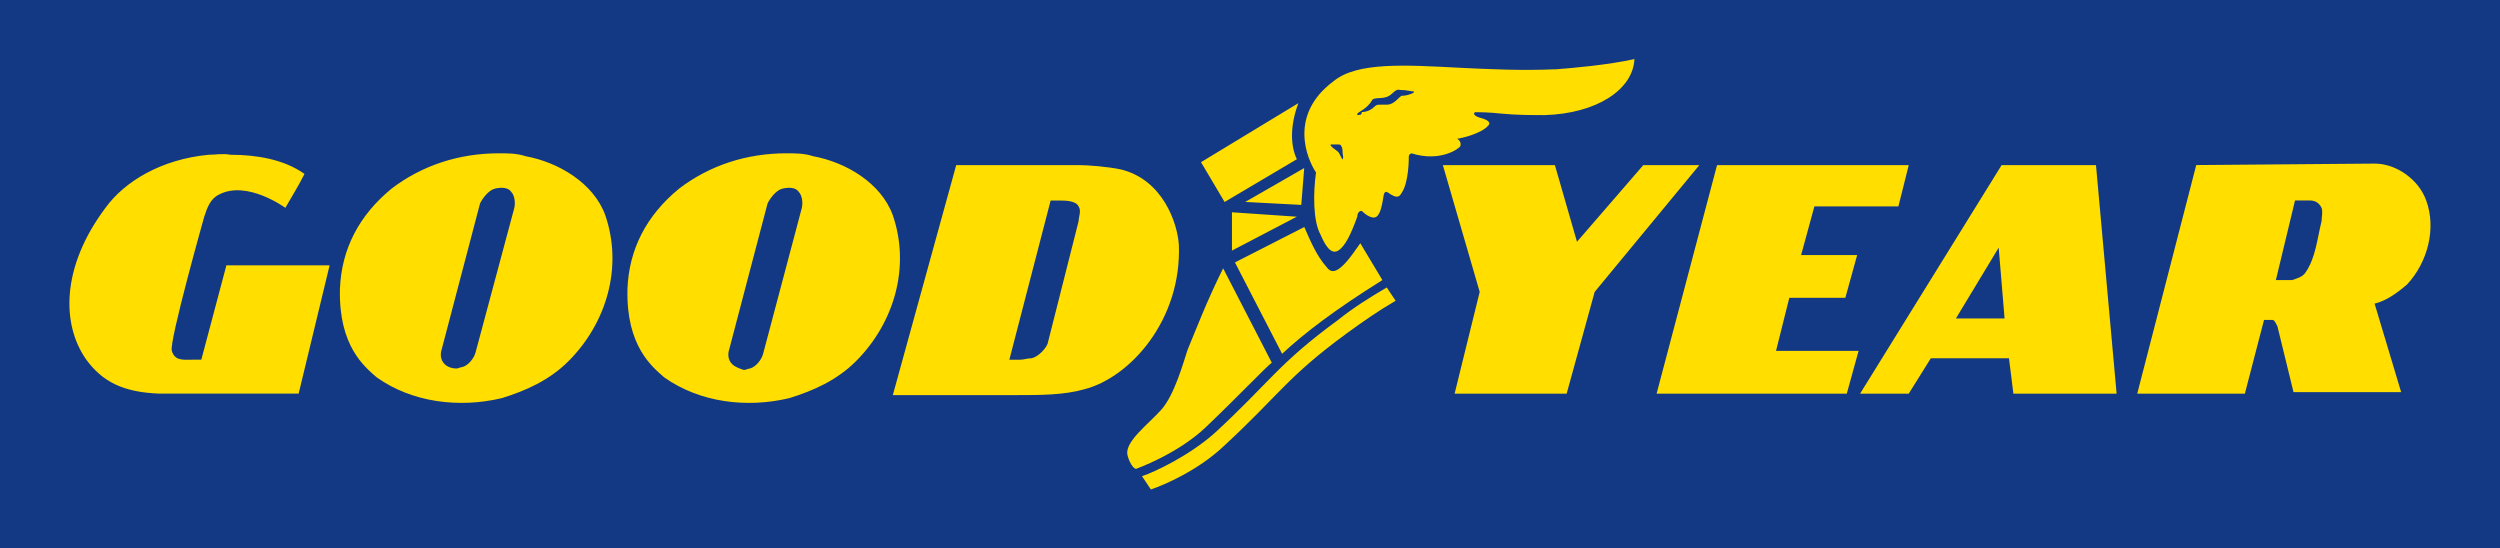
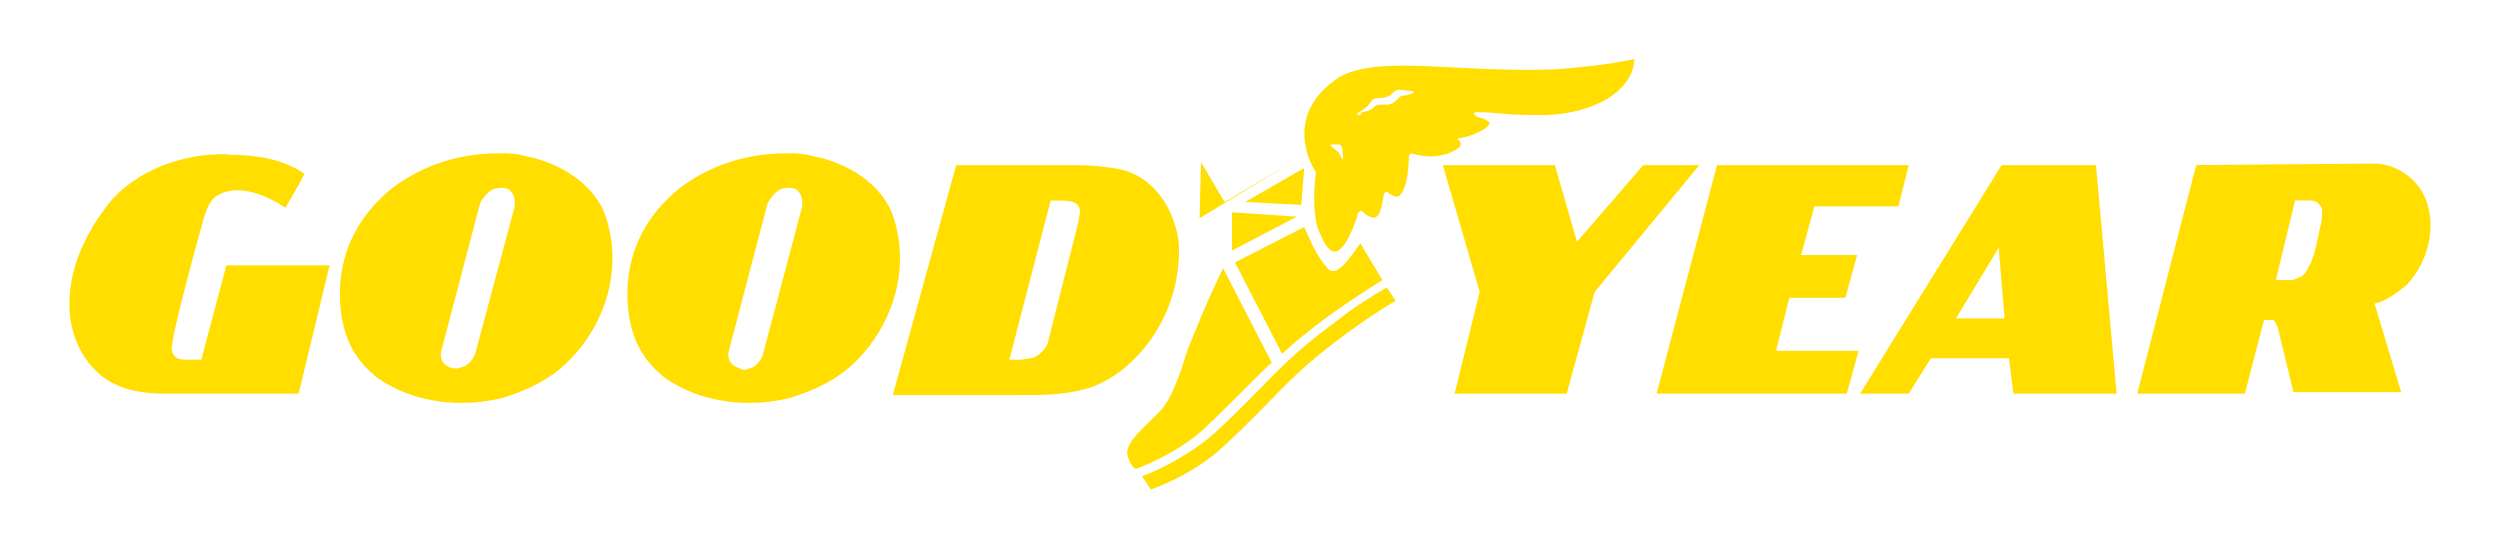
<svg xmlns="http://www.w3.org/2000/svg" id="Layer_1" data-name="Layer 1" viewBox="0 0 629 137.98">
  <defs>
    <style>      .cls-1 {        fill: #ffde00;      }      .cls-1, .cls-2 {        stroke-width: 0px;      }      .cls-2 {        fill: #133984;      }    </style>
  </defs>
-   <rect class="cls-2" x="0" width="629" height="137.98" />
-   <path class="cls-1" d="M336.67,80.49c-15.21,11.13-17.06,15.58-31.16,28.56-6.31,5.56-14.84,9.65-18.18,10.76l2.23,3.34c3.34-1.11,11.87-4.82,18.18-10.76,14.1-12.98,15.95-17.44,31.16-28.56,4.08-2.97,7.79-5.56,12.24-8.16l-2.23-3.34c-4.45,2.6-8.53,5.19-12.24,8.16M298.83,87.91c-1.11,3.34-3.34,11.5-6.68,15.21s-8.9,7.79-8.53,11.13c.37,1.85,1.48,3.71,2.23,3.71,0,0,10.39-3.71,17.44-10.39,8.16-7.79,15.21-15.21,16.69-16.32l-12.24-23.74c-4.08,8.16-7.05,15.95-8.9,20.4M310.71,66.02l11.87,23c5.56-5.19,13.35-11.13,25.23-18.55l-5.56-9.27-1.85,2.6c-4.08,5.56-5.56,4.82-6.68,3.34-2.6-2.97-4.08-6.68-5.56-10.02l-17.44,8.9ZM309.96,63.05l16.32-8.53-16.32-1.11v9.65ZM313.3,50.81l14.1.74.74-9.27-14.84,8.53ZM413.46,41.54l-16.69,19.29-5.56-19.29h-28.19l9.27,31.9-6.31,25.6h28.19l7.05-25.6,26.34-31.9h-14.1ZM432.01,41.54l-15.21,57.5h47.85l2.97-10.76h-20.77l3.34-13.35h14.1l2.97-10.76h-14.1l3.34-12.24h21.14l2.6-10.39h-48.23ZM502.87,62.31l1.48,17.81h-12.24l10.76-17.81ZM503.61,41.54l-35.61,57.5h12.24l5.56-8.9h19.66l1.11,8.9h25.97l-5.19-57.5h-23.74ZM577.43,50.44h3.71c1.11,0,2.23.37,2.97,1.85.37,1.11,0,2.23,0,3.34-1.11,4.45-1.48,9.27-4.08,12.98-.74,1.11-2.23,1.48-3.34,1.85h-4.08l4.82-20.03ZM552.57,41.54l-14.84,57.5h27.08l4.82-18.55h2.23c.74.37.74,1.11,1.11,1.48l4.08,16.69h27.08l-6.68-22.26c2.97-.74,5.56-2.6,8.16-4.82,5.19-5.56,7.42-14.1,4.82-21.15-1.85-5.19-7.42-9.27-12.98-9.27l-44.89.37ZM253.95,90.51l10.39-40.06h1.85c1.85,0,4.45,0,5.19,1.48.74,1.11,0,2.6,0,3.71,0,0-7.42,29.31-7.79,30.79-.37,1.11-2.23,3.34-4.08,3.71-1.11,0-1.85.37-2.97.37h-2.6ZM224.64,99.41h31.16c5.94,0,11.87,0,17.06-1.48,11.5-2.97,24.48-17.44,23.74-36.35-.37-5.56-4.08-16.32-14.47-18.92-3.34-.74-8.53-1.11-10.39-1.11h-31.16l-15.95,57.87ZM52.51,38.94c-11.87,1.11-21.15,6.68-25.97,13.35-11.13,14.84-11.13,29.31-4.82,38.21,4.08,5.56,9.27,8.16,18.18,8.53h35.24l7.79-32.27h-25.97l-6.31,23.74h-2.23c-2.23,0-4.45.37-5.19-2.23-.74-2.23,8.16-33.76,8.16-33.76.74-2.23,1.48-4.45,3.71-5.56,7.05-3.71,16.69,3.34,16.69,3.34,1.48-2.6,3.34-5.56,4.82-8.53-5.19-3.71-12.24-4.82-18.55-4.82-2.23-.37-3.71,0-5.56,0M111.87,91.62c-1.11-1.11-1.11-2.6-.74-3.71l9.65-36.73c.74-1.48,2.23-3.34,3.71-3.71s3.34-.37,4.08.74c1.11,1.11,1.11,3.34.74,4.45l-9.65,35.98c-.37,1.48-1.85,3.34-3.34,3.71-.37,0-1.11.37-1.48.37-1.11,0-2.23-.37-2.97-1.11M98.51,47.47c-8.16,6.68-12.61,15.21-12.98,25.23-.37,14.47,6.31,19.66,9.27,22.26,8.9,6.31,20.77,7.79,31.53,5.19,5.94-1.85,11.87-4.45,16.69-9.27,9.65-9.65,13.73-23.74,9.27-36.73-2.97-8.16-11.87-13.35-20.03-14.84-2.23-.74-4.45-.74-6.68-.74-10.02,0-19.29,2.97-27.08,8.9M184.21,91.62c-1.11-1.11-1.11-2.6-.74-3.71l9.65-36.73c.74-1.48,2.23-3.34,3.71-3.71s3.34-.37,4.08.74c1.11,1.11,1.11,3.34.74,4.45l-9.65,36.35c-.37,1.48-1.85,3.34-3.34,3.71-.37,0-1.11.37-1.48.37-1.11-.37-2.23-.74-2.97-1.48M170.85,47.47c-8.16,6.68-12.61,15.21-12.98,25.23-.37,14.47,6.31,19.66,9.27,22.26,8.9,6.31,20.77,7.79,31.53,5.19,5.94-1.85,11.87-4.45,16.69-9.27,9.65-9.65,13.73-23.74,9.27-36.73-2.97-8.16-11.87-13.35-20.03-14.84-2.23-.74-4.45-.74-6.68-.74-10.02,0-19.29,2.97-27.08,8.9M302.17,40.8l5.94,10.02,18.18-10.76c-1.11-2.23-2.23-7.05.37-14.1l-24.48,14.84ZM336.67,38.2c-.37-.37-2.23-1.48-1.85-1.85h1.48c.74,0,1.11,0,1.11.37.37.37.37,1.11.37,1.48,0,.74.37,1.48,0,1.85,0,.37-.74-1.48-1.11-1.85M341.5,28.93c-.37,0-.74,0,0,0-.37-.74,2.23-1.11,3.71-3.71.37-.74,2.23-.37,3.34-.74,1.85-.37,2.23-2.23,3.71-1.85,1.48,0,2.97.37,3.34.37s0,.37,0,.37c-.74.37-1.85.74-2.97.74-.74.37-1.85,2.23-3.71,2.23h-1.48c-.74,0-1.11,0-1.48.37-.74.74-1.85,1.48-3.34,1.48,0,.74-.37.74-1.11.74M391.2,17.43c-8.16.37-15.95,0-23.74-.37-14.1-.74-25.97-1.48-31.9,3.34-11.5,8.53-6.68,19.66-4.45,23-.74,5.19-.74,12.24,1.11,15.58,1.11,2.6,2.6,5.19,4.45,4.08s3.34-4.45,4.82-8.53c0-.74.37-1.48,1.11-1.48.74.74,2.6,2.23,3.71,1.48s1.48-3.34,1.85-5.56c.37-1.11.74-.74,1.85,0,.74.37,1.85,1.11,2.6-.37,1.85-2.6,1.85-8.53,1.85-9.27,0-.37.37-.74.74-.74,7.05,2.23,11.87-1.11,12.24-1.85.37-1.48-1.11-1.85-.74-1.85s5.94-1.11,7.79-3.34c.74-.74-.37-1.48-1.85-1.85s-2.23-1.11-1.48-1.48c.74,0,3.34,0,6.68.37,3.71.37,7.79.37,10.76.37,12.98-.37,22.26-6.31,22.63-14.1-6.68,1.48-15.21,2.23-20.03,2.6" />
+   <path class="cls-1" d="M336.67,80.49c-15.21,11.13-17.06,15.58-31.16,28.56-6.31,5.56-14.84,9.65-18.18,10.76l2.23,3.34c3.34-1.11,11.87-4.82,18.18-10.76,14.1-12.98,15.95-17.44,31.16-28.56,4.08-2.97,7.79-5.56,12.24-8.16l-2.23-3.34c-4.45,2.6-8.53,5.19-12.24,8.16M298.83,87.91c-1.11,3.34-3.34,11.5-6.68,15.21s-8.9,7.79-8.53,11.13c.37,1.85,1.48,3.71,2.23,3.71,0,0,10.39-3.71,17.44-10.39,8.16-7.79,15.21-15.21,16.69-16.32l-12.24-23.74c-4.08,8.16-7.05,15.95-8.9,20.4M310.71,66.02l11.87,23c5.56-5.19,13.35-11.13,25.23-18.55l-5.56-9.27-1.85,2.6c-4.08,5.56-5.56,4.82-6.68,3.34-2.6-2.97-4.08-6.68-5.56-10.02l-17.44,8.9ZM309.96,63.05l16.32-8.53-16.32-1.11v9.65ZM313.3,50.81l14.1.74.74-9.27-14.84,8.53ZM413.46,41.54l-16.69,19.29-5.56-19.29h-28.19l9.27,31.9-6.31,25.6h28.19l7.05-25.6,26.34-31.9h-14.1ZM432.01,41.54l-15.21,57.5h47.85l2.97-10.76h-20.77l3.34-13.35h14.1l2.97-10.76h-14.1l3.34-12.24h21.14l2.6-10.39h-48.23ZM502.87,62.31l1.48,17.81h-12.24l10.76-17.81ZM503.61,41.54l-35.61,57.5h12.24l5.56-8.9h19.66l1.11,8.9h25.97l-5.19-57.5h-23.74ZM577.43,50.44h3.71c1.11,0,2.23.37,2.97,1.85.37,1.11,0,2.23,0,3.34-1.11,4.45-1.48,9.27-4.08,12.98-.74,1.11-2.23,1.48-3.34,1.85h-4.08l4.82-20.03ZM552.57,41.54l-14.84,57.5h27.08l4.82-18.55h2.23c.74.37.74,1.11,1.11,1.48l4.08,16.69h27.08l-6.68-22.26c2.97-.74,5.56-2.6,8.16-4.82,5.19-5.56,7.42-14.1,4.82-21.15-1.85-5.19-7.42-9.27-12.98-9.27l-44.89.37ZM253.95,90.51l10.39-40.06h1.85c1.85,0,4.45,0,5.19,1.48.74,1.11,0,2.6,0,3.71,0,0-7.42,29.31-7.79,30.79-.37,1.11-2.23,3.34-4.08,3.71-1.11,0-1.85.37-2.97.37h-2.6ZM224.64,99.41h31.16c5.94,0,11.87,0,17.06-1.48,11.5-2.97,24.48-17.44,23.74-36.35-.37-5.56-4.08-16.32-14.47-18.92-3.34-.74-8.53-1.11-10.39-1.11h-31.16l-15.95,57.87ZM52.51,38.94c-11.87,1.11-21.15,6.68-25.97,13.35-11.13,14.84-11.13,29.31-4.82,38.21,4.08,5.56,9.27,8.16,18.18,8.53h35.24l7.79-32.27h-25.97l-6.31,23.74h-2.23c-2.23,0-4.45.37-5.19-2.23-.74-2.23,8.16-33.76,8.16-33.76.74-2.23,1.48-4.45,3.71-5.56,7.05-3.71,16.69,3.34,16.69,3.34,1.48-2.6,3.34-5.56,4.82-8.53-5.19-3.71-12.24-4.82-18.55-4.82-2.23-.37-3.71,0-5.56,0M111.87,91.62c-1.11-1.11-1.11-2.6-.74-3.71l9.65-36.73c.74-1.48,2.23-3.34,3.71-3.71s3.34-.37,4.08.74c1.11,1.11,1.11,3.34.74,4.45l-9.65,35.98c-.37,1.48-1.85,3.34-3.34,3.71-.37,0-1.11.37-1.48.37-1.11,0-2.23-.37-2.97-1.11M98.51,47.47c-8.16,6.68-12.61,15.21-12.98,25.23-.37,14.47,6.31,19.66,9.27,22.26,8.9,6.31,20.77,7.79,31.53,5.19,5.94-1.85,11.87-4.45,16.69-9.27,9.65-9.65,13.73-23.74,9.27-36.73-2.97-8.16-11.87-13.35-20.03-14.84-2.23-.74-4.45-.74-6.68-.74-10.02,0-19.29,2.97-27.08,8.9M184.21,91.62c-1.11-1.11-1.11-2.6-.74-3.71l9.65-36.73c.74-1.48,2.23-3.34,3.71-3.71s3.34-.37,4.08.74c1.11,1.11,1.11,3.34.74,4.45l-9.65,36.35c-.37,1.48-1.85,3.34-3.34,3.71-.37,0-1.11.37-1.48.37-1.11-.37-2.23-.74-2.97-1.48M170.85,47.47c-8.16,6.68-12.61,15.21-12.98,25.23-.37,14.47,6.31,19.66,9.27,22.26,8.9,6.31,20.77,7.79,31.53,5.19,5.94-1.85,11.87-4.45,16.69-9.27,9.65-9.65,13.73-23.74,9.27-36.73-2.97-8.16-11.87-13.35-20.03-14.84-2.23-.74-4.45-.74-6.68-.74-10.02,0-19.29,2.97-27.08,8.9M302.17,40.8l5.94,10.02,18.18-10.76l-24.48,14.84ZM336.67,38.2c-.37-.37-2.23-1.48-1.85-1.85h1.48c.74,0,1.11,0,1.11.37.37.37.37,1.11.37,1.48,0,.74.37,1.48,0,1.85,0,.37-.74-1.48-1.11-1.85M341.5,28.93c-.37,0-.74,0,0,0-.37-.74,2.23-1.11,3.71-3.71.37-.74,2.23-.37,3.34-.74,1.85-.37,2.23-2.23,3.71-1.85,1.48,0,2.97.37,3.34.37s0,.37,0,.37c-.74.37-1.85.74-2.97.74-.74.37-1.85,2.23-3.71,2.23h-1.48c-.74,0-1.11,0-1.48.37-.74.74-1.85,1.48-3.34,1.48,0,.74-.37.74-1.11.74M391.2,17.43c-8.16.37-15.95,0-23.74-.37-14.1-.74-25.97-1.48-31.9,3.34-11.5,8.53-6.68,19.66-4.45,23-.74,5.19-.74,12.24,1.11,15.58,1.11,2.6,2.6,5.19,4.45,4.08s3.34-4.45,4.82-8.53c0-.74.37-1.48,1.11-1.48.74.74,2.6,2.23,3.71,1.48s1.48-3.34,1.85-5.56c.37-1.11.74-.74,1.85,0,.74.37,1.85,1.11,2.6-.37,1.85-2.6,1.85-8.53,1.85-9.27,0-.37.37-.74.74-.74,7.05,2.23,11.87-1.11,12.24-1.85.37-1.48-1.11-1.85-.74-1.85s5.94-1.11,7.79-3.34c.74-.74-.37-1.48-1.85-1.85s-2.23-1.11-1.48-1.48c.74,0,3.34,0,6.68.37,3.71.37,7.79.37,10.76.37,12.98-.37,22.26-6.31,22.63-14.1-6.68,1.48-15.21,2.23-20.03,2.6" />
</svg>